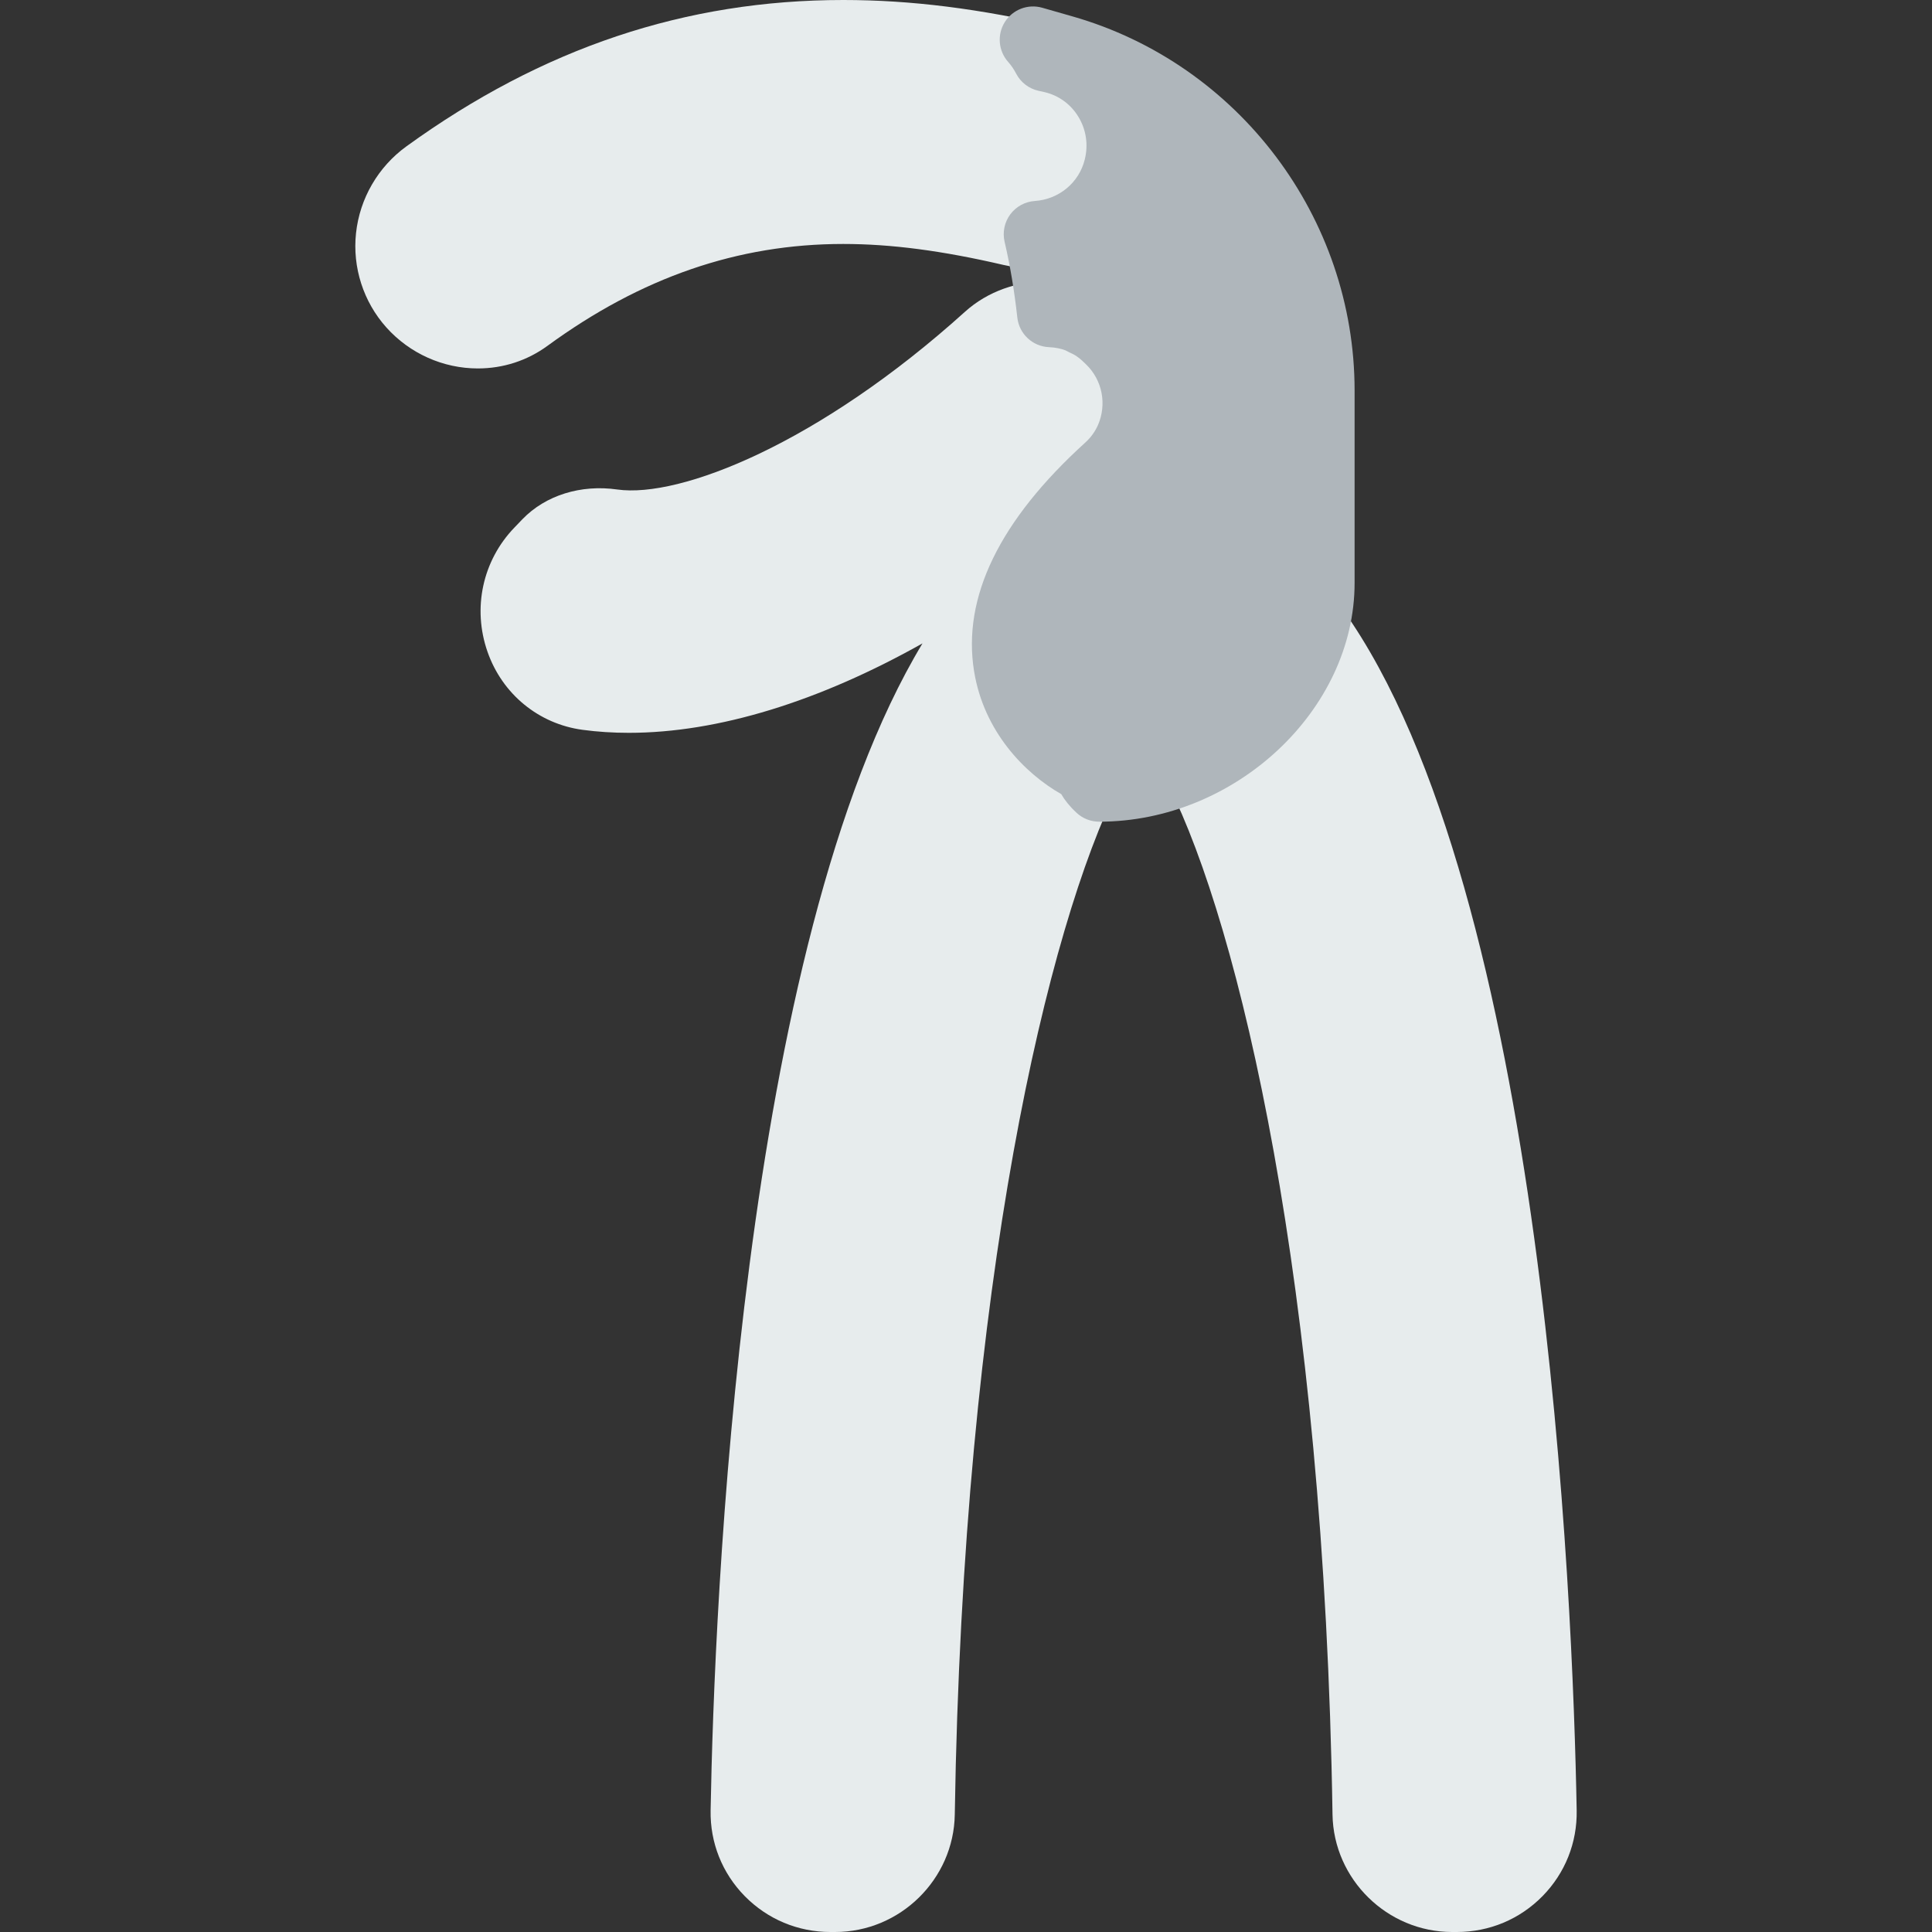
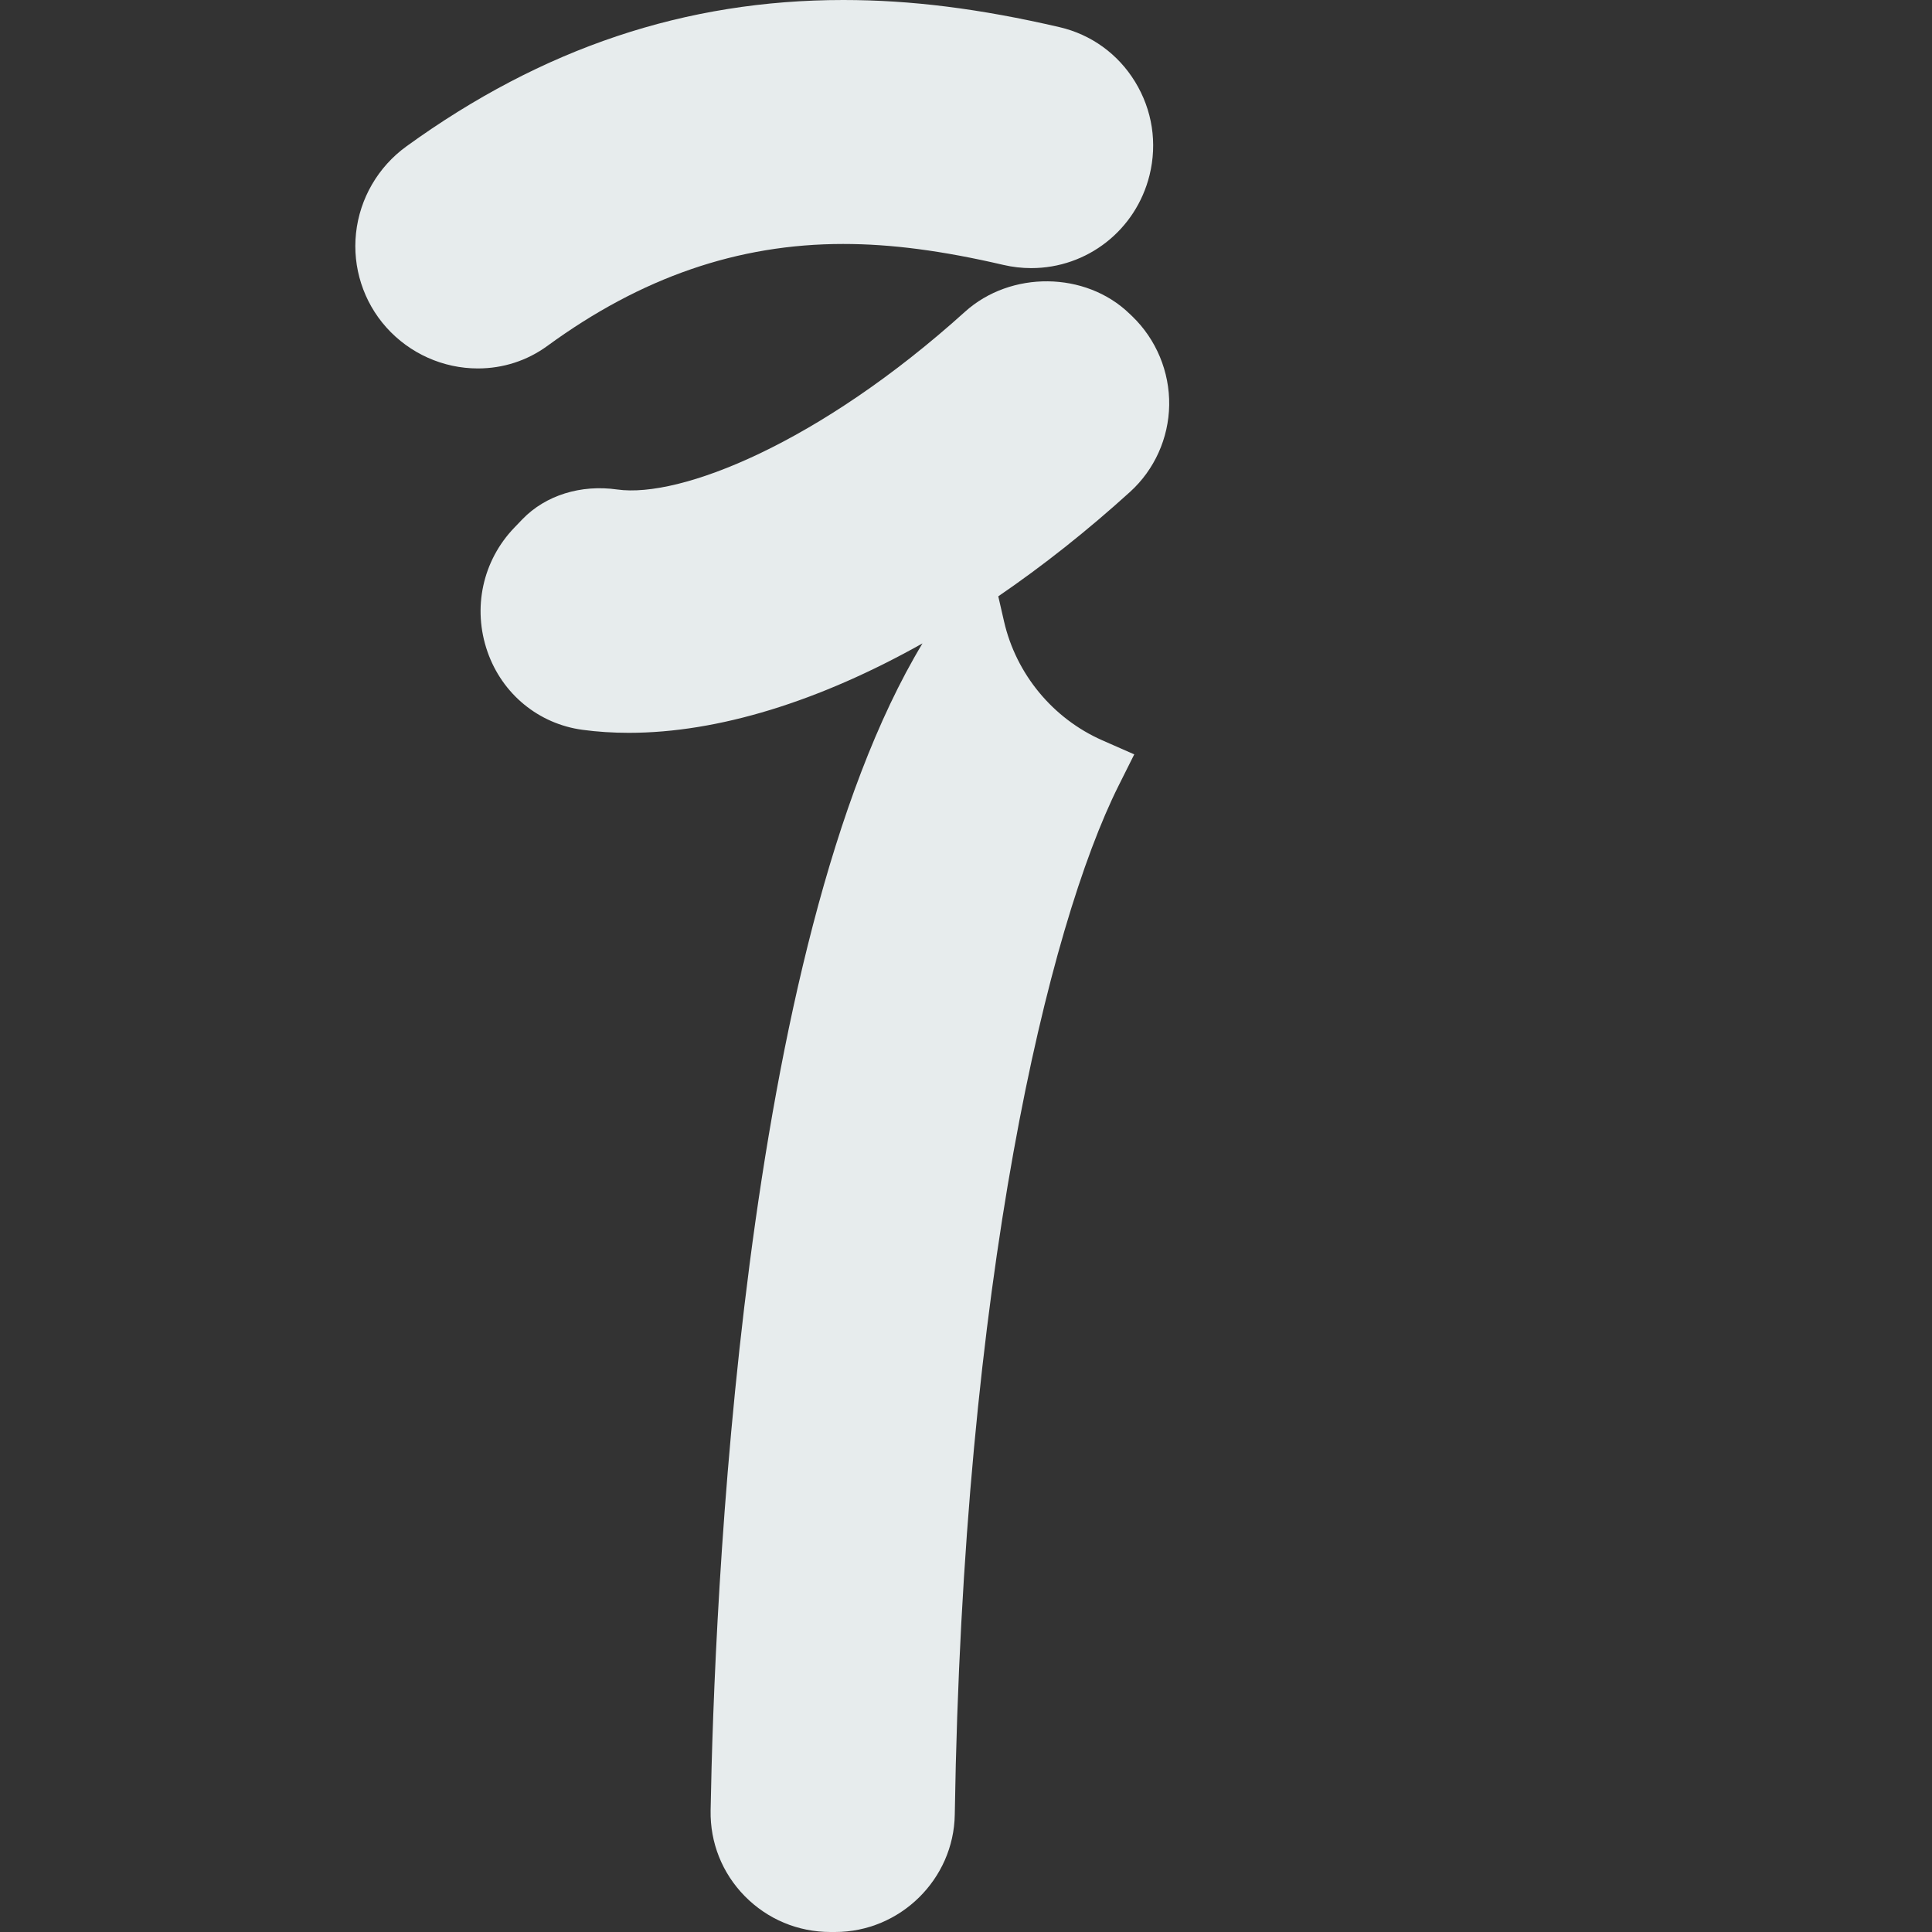
<svg xmlns="http://www.w3.org/2000/svg" height="800px" width="800px" version="1.1" id="Capa_1" viewBox="0 0 58 58" xml:space="preserve">
  <rect x="0" y="0" width="58" height="58" fill="#333333" stroke="none" />
  <g>
    <g>
      <path style="fill:#E7ECED;" d="M25.312,7.324c1.438,0,2.967,0.2,4.811,0.629c0.274,0.064,0.556,0.096,0.835,0.096    c1.683,0,3.142-1.142,3.551-2.786c0.239-0.964,0.086-1.961-0.433-2.808c-0.512-0.837-1.318-1.419-2.269-1.64    C29.41,0.259,27.348,0,25.318,0c-4.739,0-9.03,1.437-13.116,4.393c-0.85,0.615-1.402,1.564-1.514,2.605    c-0.111,1.029,0.221,2.061,0.91,2.831c0.701,0.783,1.703,1.232,2.748,1.232c0.759,0,1.48-0.234,2.087-0.677    C19.251,8.325,22.155,7.324,25.312,7.324z" />
-       <path style="fill:#E7ECED;" d="M40.312,18.299l-1.292-1.81l-0.497,2.167c-0.362,1.581-1.464,2.914-2.947,3.567l-0.96,0.423    l0.469,0.939c2.113,4.226,4.669,14.851,4.918,30.888C40.034,56.418,41.646,58,43.596,58h0.14c0.976,0,1.889-0.382,2.572-1.077    c0.678-0.691,1.042-1.604,1.025-2.572C47.22,48.044,46.382,26.806,40.312,18.299z" />
      <path style="fill:#E7ECED;" d="M30.142,18.656l-0.173-0.754c1.331-0.91,2.659-1.958,3.959-3.138    c0.73-0.663,1.157-1.611,1.172-2.603c0.015-1-0.389-1.971-1.108-2.664l-0.087-0.083c-1.319-1.272-3.563-1.292-4.935-0.055    c-4.38,3.953-8.549,5.603-10.441,5.336c-1.087-0.155-2.149,0.17-2.847,0.894l-0.24,0.25c-0.955,0.991-1.264,2.419-0.807,3.727    c0.443,1.271,1.538,2.168,2.856,2.344C17.936,21.97,18.403,22,18.877,22c2.686,0,5.725-0.947,8.817-2.685    c-5.47,9.069-6.253,28.966-6.361,35.036c-0.017,0.968,0.347,1.882,1.025,2.572C23.042,57.618,23.955,58,24.93,58h0.14    c1.951,0,3.563-1.582,3.593-3.526c0.25-16.039,2.805-26.663,4.918-30.888l0.47-0.939l-0.961-0.423    C31.607,21.57,30.505,20.237,30.142,18.656z" />
    </g>
-     <path style="fill:#AFB6BB;" d="M32.196,0.492l-0.909-0.26c-0.428-0.122-0.888,0.054-1.123,0.432   c-0.236,0.378-0.193,0.867,0.105,1.199c0.087,0.097,0.167,0.213,0.237,0.348c0.135,0.26,0.378,0.448,0.664,0.513l0.185,0.041   c0.425,0.099,0.786,0.36,1.016,0.736c0.236,0.386,0.306,0.841,0.194,1.289c-0.172,0.695-0.775,1.195-1.5,1.244   c-0.293,0.02-0.562,0.167-0.737,0.403c-0.174,0.236-0.236,0.537-0.169,0.823c0.163,0.696,0.292,1.461,0.382,2.274   c0.054,0.49,0.458,0.867,0.95,0.888c0.193,0.008,0.375,0.048,0.495,0.096c0.021,0.012,0.089,0.047,0.11,0.057   c0.063,0.03,0.128,0.057,0.188,0.096c0.082,0.053,0.16,0.114,0.233,0.185l0.087,0.083c0.242,0.233,0.403,0.532,0.466,0.862   c0.061,0.319,0.023,0.656-0.104,0.95c-0.088,0.203-0.217,0.382-0.383,0.533c-2.577,2.337-3.701,4.649-3.34,6.869   c0.292,1.804,1.512,3.059,2.617,3.688c0.1,0.175,0.247,0.362,0.457,0.558c0.185,0.173,0.429,0.269,0.682,0.269   c4.084,0,7.667-3.349,7.667-7.167v-5.777C40.666,6.536,37.183,1.917,32.196,0.492z" />
  </g>
</svg>